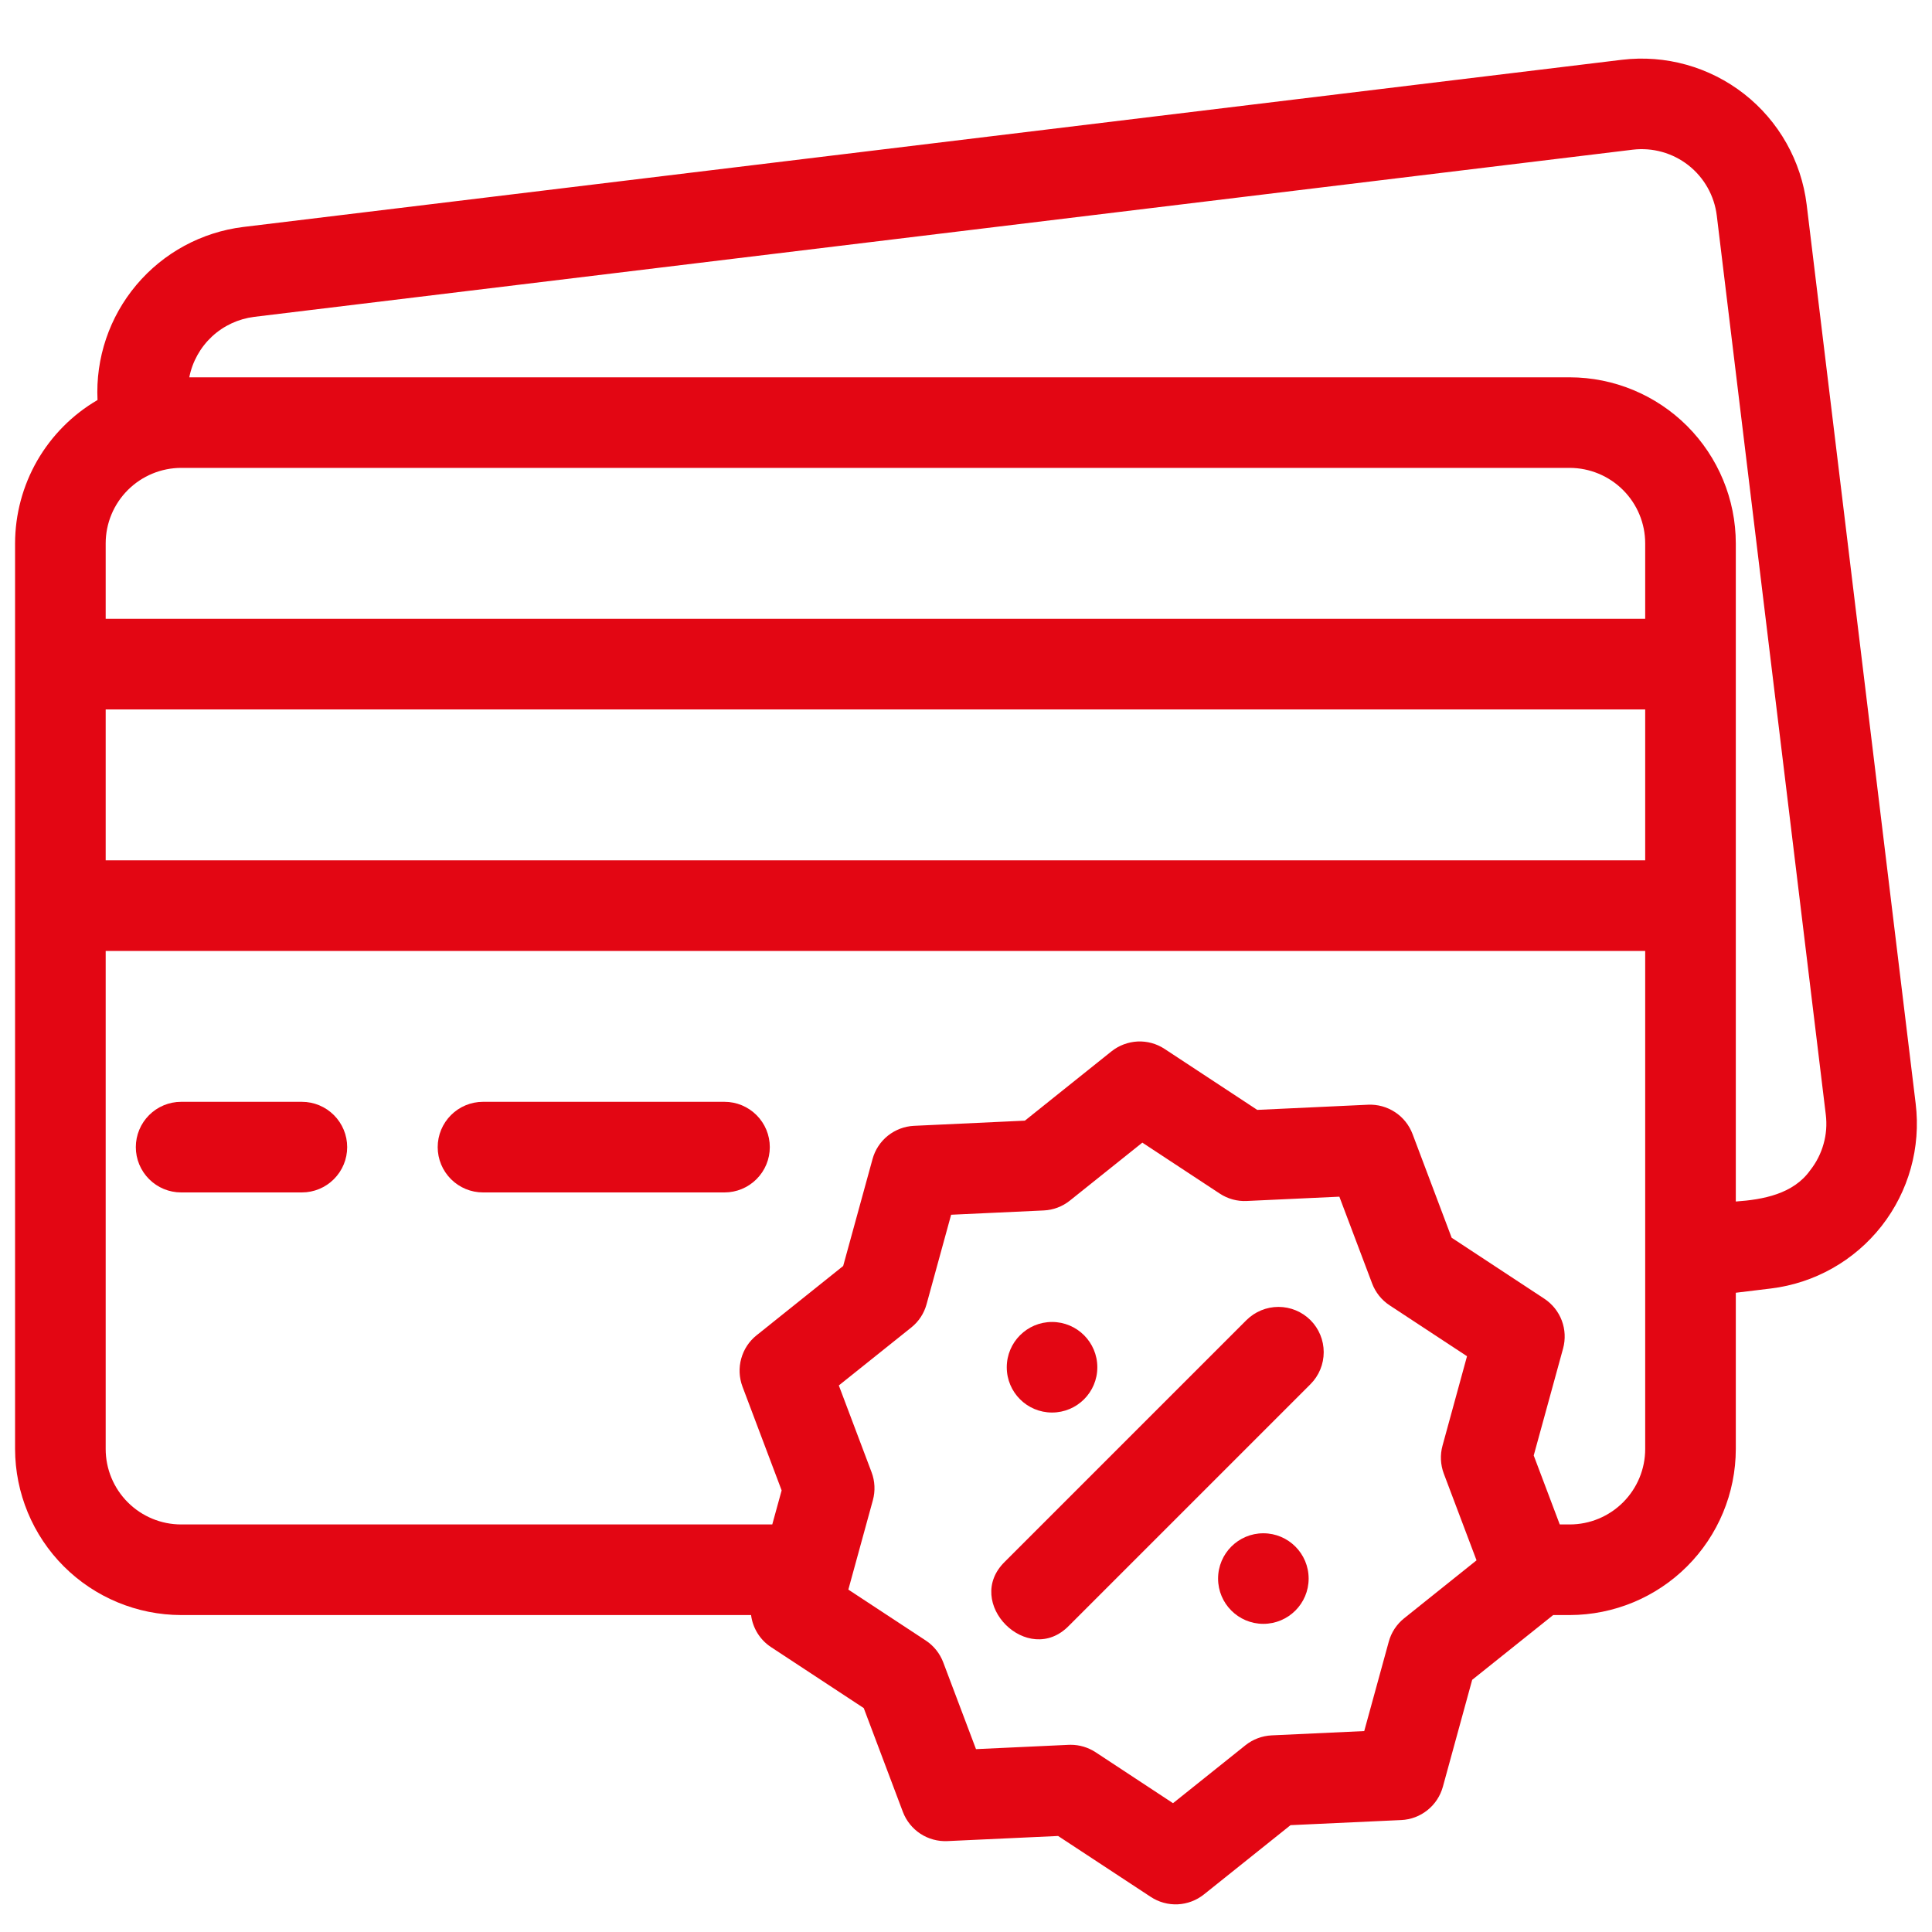
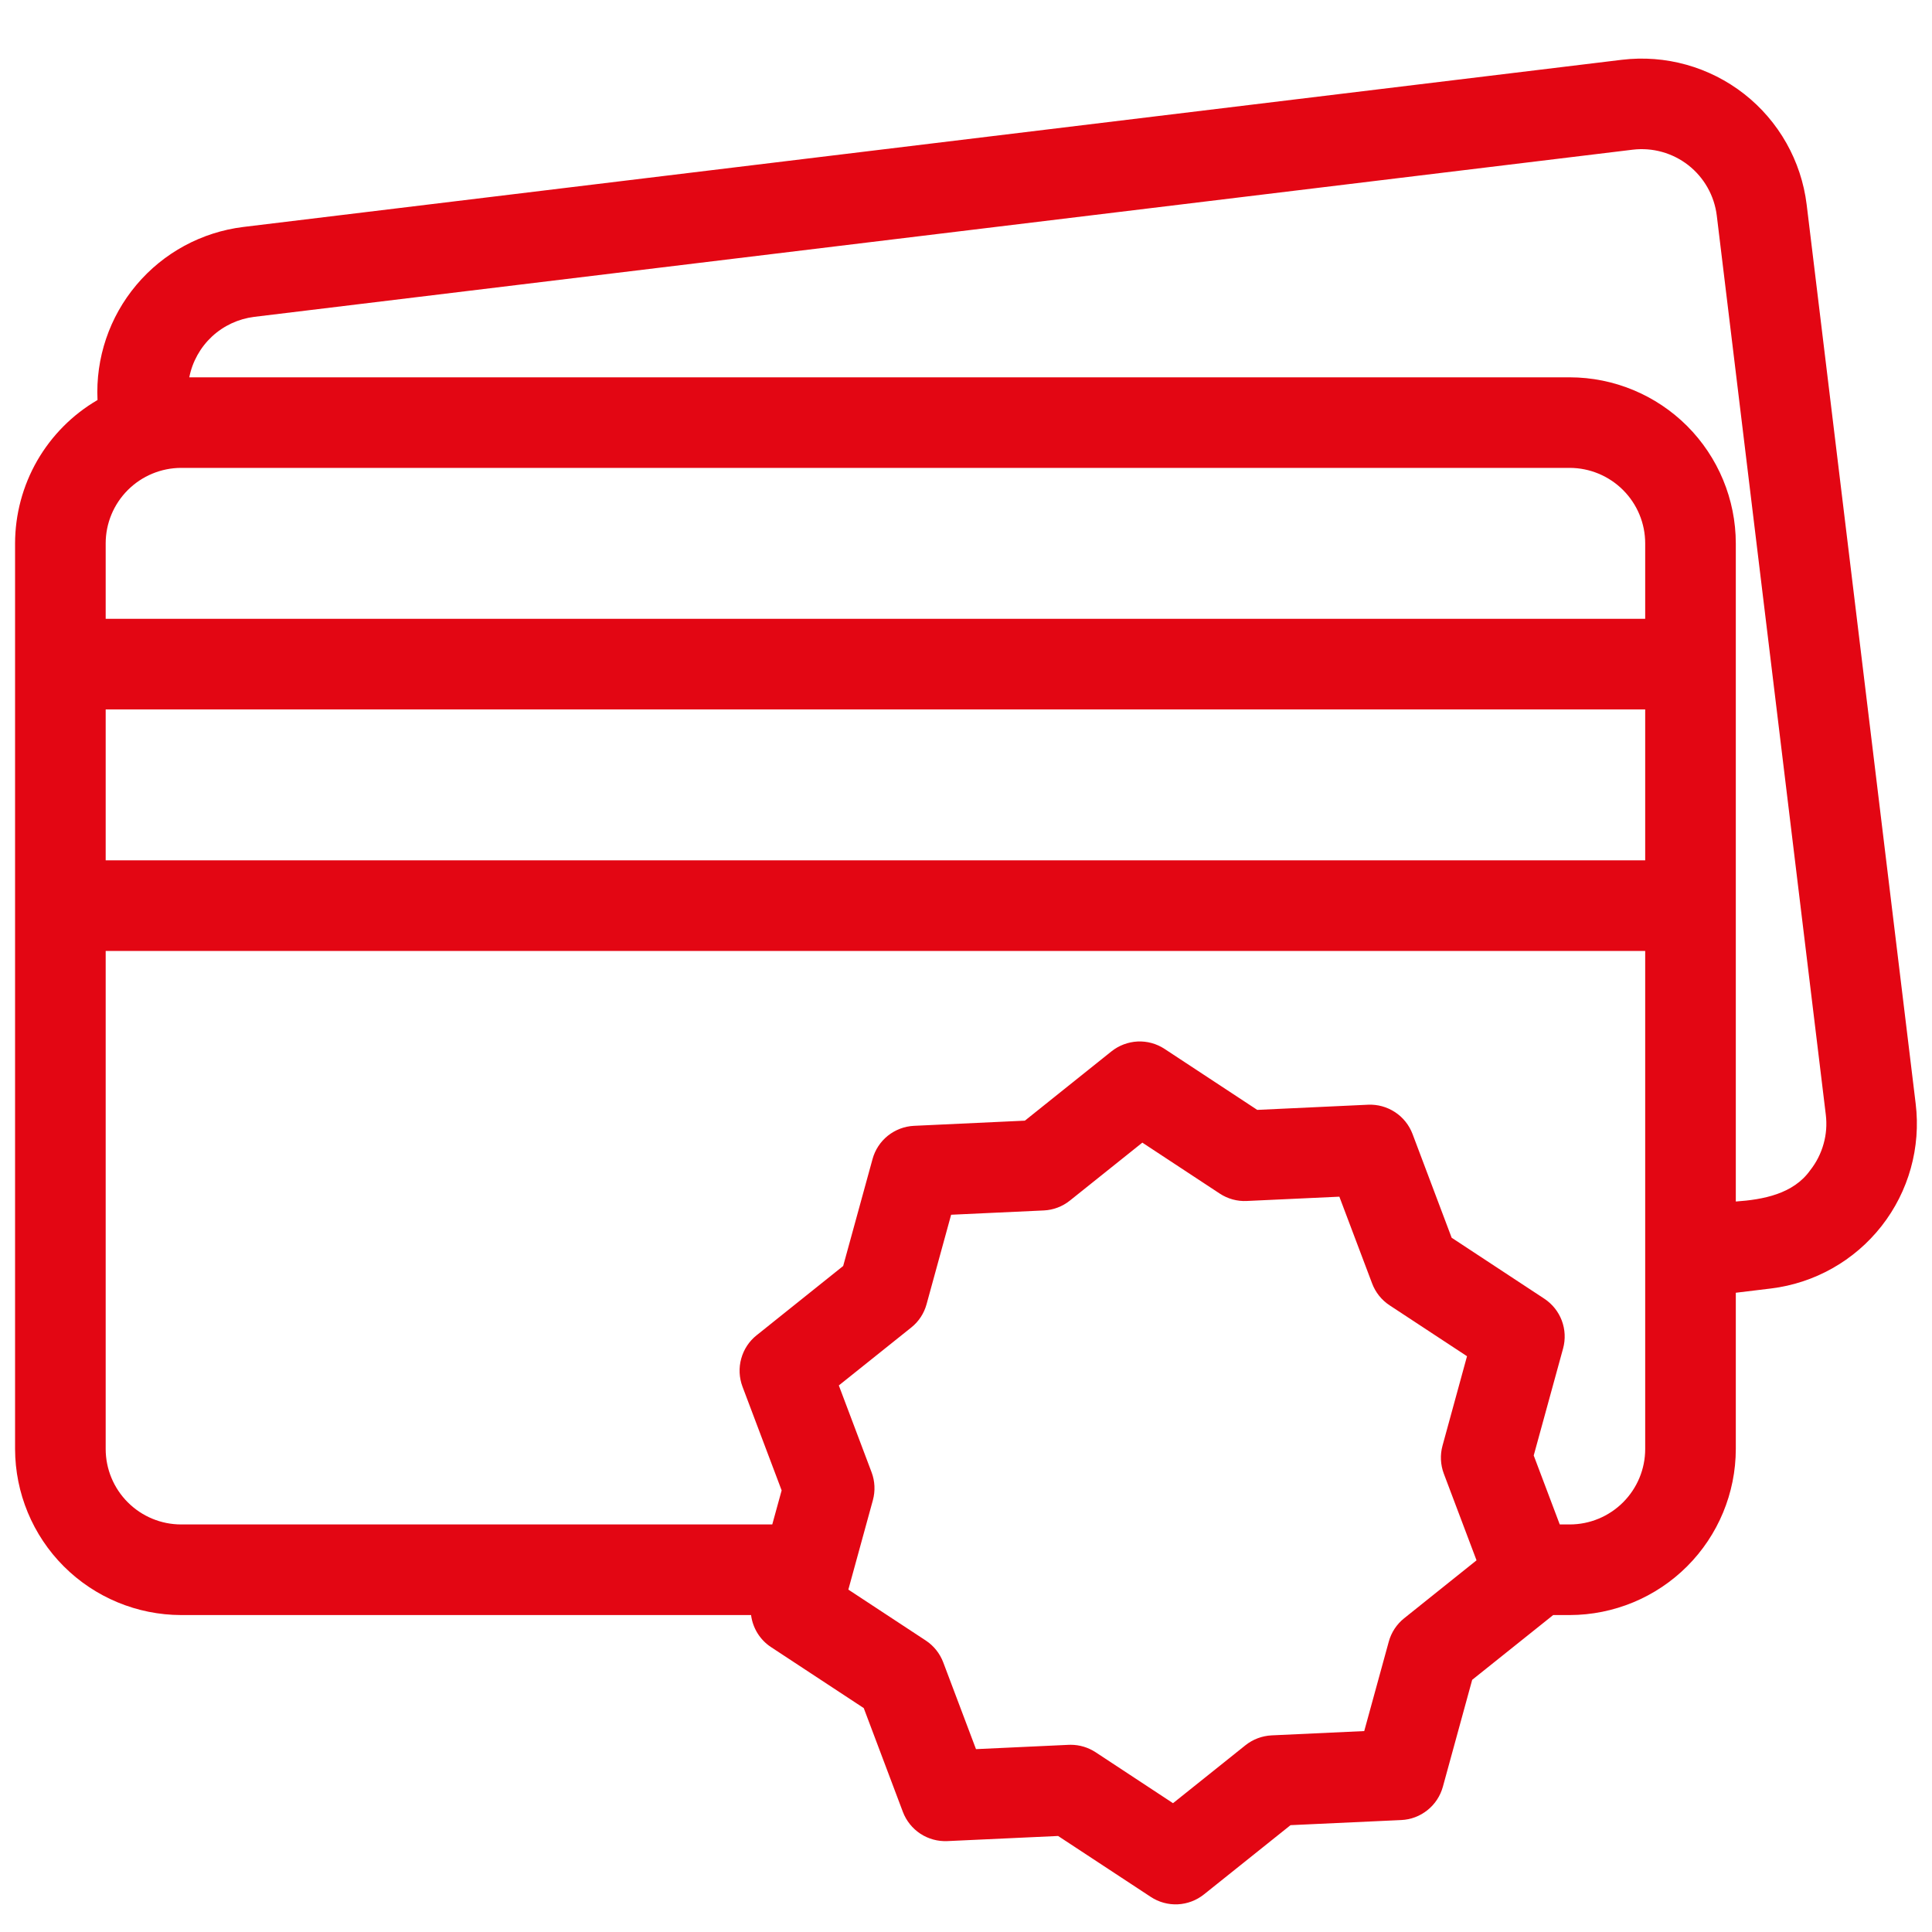
<svg xmlns="http://www.w3.org/2000/svg" width="40" height="40" viewBox="0 0 40 40" fill="none">
  <path d="M39.662 22.85L37.405 4.236C37.294 3.332 36.829 2.508 36.112 1.946C35.394 1.384 34.483 1.129 33.578 1.238L5.038 4.699C4.175 4.805 3.385 5.233 2.825 5.898C2.265 6.562 1.977 7.414 2.019 8.282C1.5 8.584 1.07 9.018 0.77 9.538C0.471 10.059 0.313 10.649 0.312 11.25V30C0.314 30.911 0.676 31.785 1.32 32.429C1.965 33.074 2.839 33.436 3.75 33.438H15.55C15.567 33.572 15.613 33.7 15.684 33.815C15.756 33.93 15.851 34.028 15.964 34.102L17.883 35.364L18.693 37.513C18.763 37.698 18.89 37.856 19.055 37.965C19.22 38.073 19.416 38.127 19.614 38.118L21.907 38.012L23.825 39.273C23.99 39.382 24.186 39.436 24.384 39.427C24.581 39.417 24.771 39.346 24.926 39.222L26.719 37.788L29.012 37.682C29.21 37.673 29.4 37.601 29.554 37.477C29.709 37.354 29.82 37.184 29.873 36.993L30.48 34.779L32.157 33.438H32.5C33.411 33.436 34.285 33.074 34.93 32.429C35.574 31.785 35.937 30.911 35.938 30V26.765L36.664 26.677C37.569 26.567 38.393 26.102 38.956 25.384C39.518 24.667 39.772 23.755 39.662 22.85H39.662ZM2.188 14.688H34.062V17.812H2.188V14.688ZM34.062 12.812H2.188V11.25C2.188 10.836 2.353 10.439 2.646 10.146C2.939 9.853 3.336 9.688 3.75 9.687H32.5C32.914 9.688 33.311 9.853 33.604 10.146C33.897 10.439 34.062 10.836 34.062 11.25V12.812ZM29.071 33.505C28.916 33.629 28.805 33.798 28.753 33.989L28.245 35.84L26.327 35.929C26.13 35.939 25.94 36.01 25.785 36.134L24.286 37.333L22.683 36.278C22.53 36.178 22.351 36.124 22.168 36.124C22.153 36.124 22.139 36.124 22.124 36.125L20.207 36.214L19.529 34.418C19.459 34.233 19.333 34.074 19.167 33.965L17.564 32.911L18.072 31.06C18.124 30.869 18.115 30.666 18.045 30.481L17.367 28.684L18.866 27.485C19.021 27.362 19.132 27.192 19.184 27.001L19.692 25.15L21.61 25.061C21.808 25.052 21.997 24.98 22.152 24.856L23.651 23.657L25.254 24.712C25.42 24.821 25.615 24.875 25.813 24.865L27.73 24.776L28.408 26.572C28.478 26.758 28.604 26.916 28.77 27.025L30.373 28.079L29.866 29.93C29.813 30.121 29.823 30.324 29.892 30.509L30.57 32.305L29.071 33.505ZM32.5 31.562H32.293L31.754 30.134L32.362 27.919C32.414 27.728 32.405 27.526 32.335 27.34C32.265 27.155 32.138 26.997 31.973 26.888L30.055 25.626L29.245 23.478C29.175 23.293 29.048 23.134 28.883 23.026C28.717 22.917 28.522 22.863 28.324 22.872L26.03 22.979L24.112 21.717C23.947 21.608 23.751 21.554 23.554 21.563C23.356 21.573 23.166 21.644 23.011 21.768L21.219 23.202L18.925 23.309C18.727 23.318 18.538 23.39 18.383 23.513C18.228 23.637 18.117 23.806 18.065 23.997L17.457 26.211L15.664 27.646C15.509 27.769 15.398 27.939 15.346 28.13C15.293 28.32 15.303 28.523 15.372 28.708L16.183 30.857L15.989 31.562H3.75C3.336 31.562 2.939 31.397 2.646 31.104C2.353 30.811 2.188 30.414 2.188 30V19.688H34.062V30C34.062 30.414 33.897 30.811 33.604 31.104C33.311 31.397 32.914 31.562 32.5 31.562ZM37.479 24.228C37.13 24.721 36.502 24.837 35.938 24.876V11.25C35.937 10.339 35.574 9.465 34.93 8.82C34.285 8.176 33.411 7.813 32.5 7.812H3.919C3.982 7.489 4.147 7.193 4.388 6.968C4.63 6.743 4.936 6.601 5.264 6.56L33.805 3.099C34.216 3.05 34.63 3.166 34.956 3.421C35.282 3.677 35.493 4.051 35.544 4.462L37.801 23.076C37.826 23.28 37.811 23.487 37.755 23.684C37.7 23.882 37.606 24.067 37.479 24.228Z" fill="#E30613" />
-   <path d="M6.25 22.812H3.75C3.501 22.812 3.263 22.911 3.087 23.087C2.911 23.263 2.812 23.501 2.812 23.75C2.812 23.999 2.911 24.237 3.087 24.413C3.263 24.589 3.501 24.688 3.75 24.688H6.25C6.499 24.688 6.737 24.589 6.913 24.413C7.089 24.237 7.188 23.999 7.188 23.75C7.188 23.501 7.089 23.263 6.913 23.087C6.737 22.911 6.499 22.812 6.25 22.812Z" fill="#E30613" />
-   <path d="M15 22.812H10C9.751 22.812 9.513 22.911 9.337 23.087C9.161 23.263 9.062 23.501 9.062 23.75C9.062 23.999 9.161 24.237 9.337 24.413C9.513 24.589 9.751 24.688 10 24.688H15C15.249 24.688 15.487 24.589 15.663 24.413C15.839 24.237 15.938 23.999 15.938 23.75C15.938 23.501 15.839 23.263 15.663 23.087C15.487 22.911 15.249 22.812 15 22.812Z" fill="#E30613" />
-   <path d="M25.806 27.332L20.806 32.332C19.933 33.18 21.284 34.531 22.132 33.658L27.132 28.658C27.308 28.482 27.406 28.244 27.406 27.995C27.406 27.747 27.308 27.508 27.132 27.332C26.956 27.157 26.718 27.058 26.469 27.058C26.22 27.058 25.982 27.157 25.806 27.332Z" fill="#E30613" />
-   <path d="M26.156 33.62C26.674 33.62 27.094 33.2 27.094 32.683C27.094 32.165 26.674 31.745 26.156 31.745C25.639 31.745 25.219 32.165 25.219 32.683C25.219 33.2 25.639 33.62 26.156 33.62Z" fill="#E30613" />
-   <path d="M21.781 29.245C22.299 29.245 22.719 28.826 22.719 28.308C22.719 27.79 22.299 27.37 21.781 27.37C21.264 27.37 20.844 27.79 20.844 28.308C20.844 28.826 21.264 29.245 21.781 29.245Z" fill="#E30613" />
</svg>